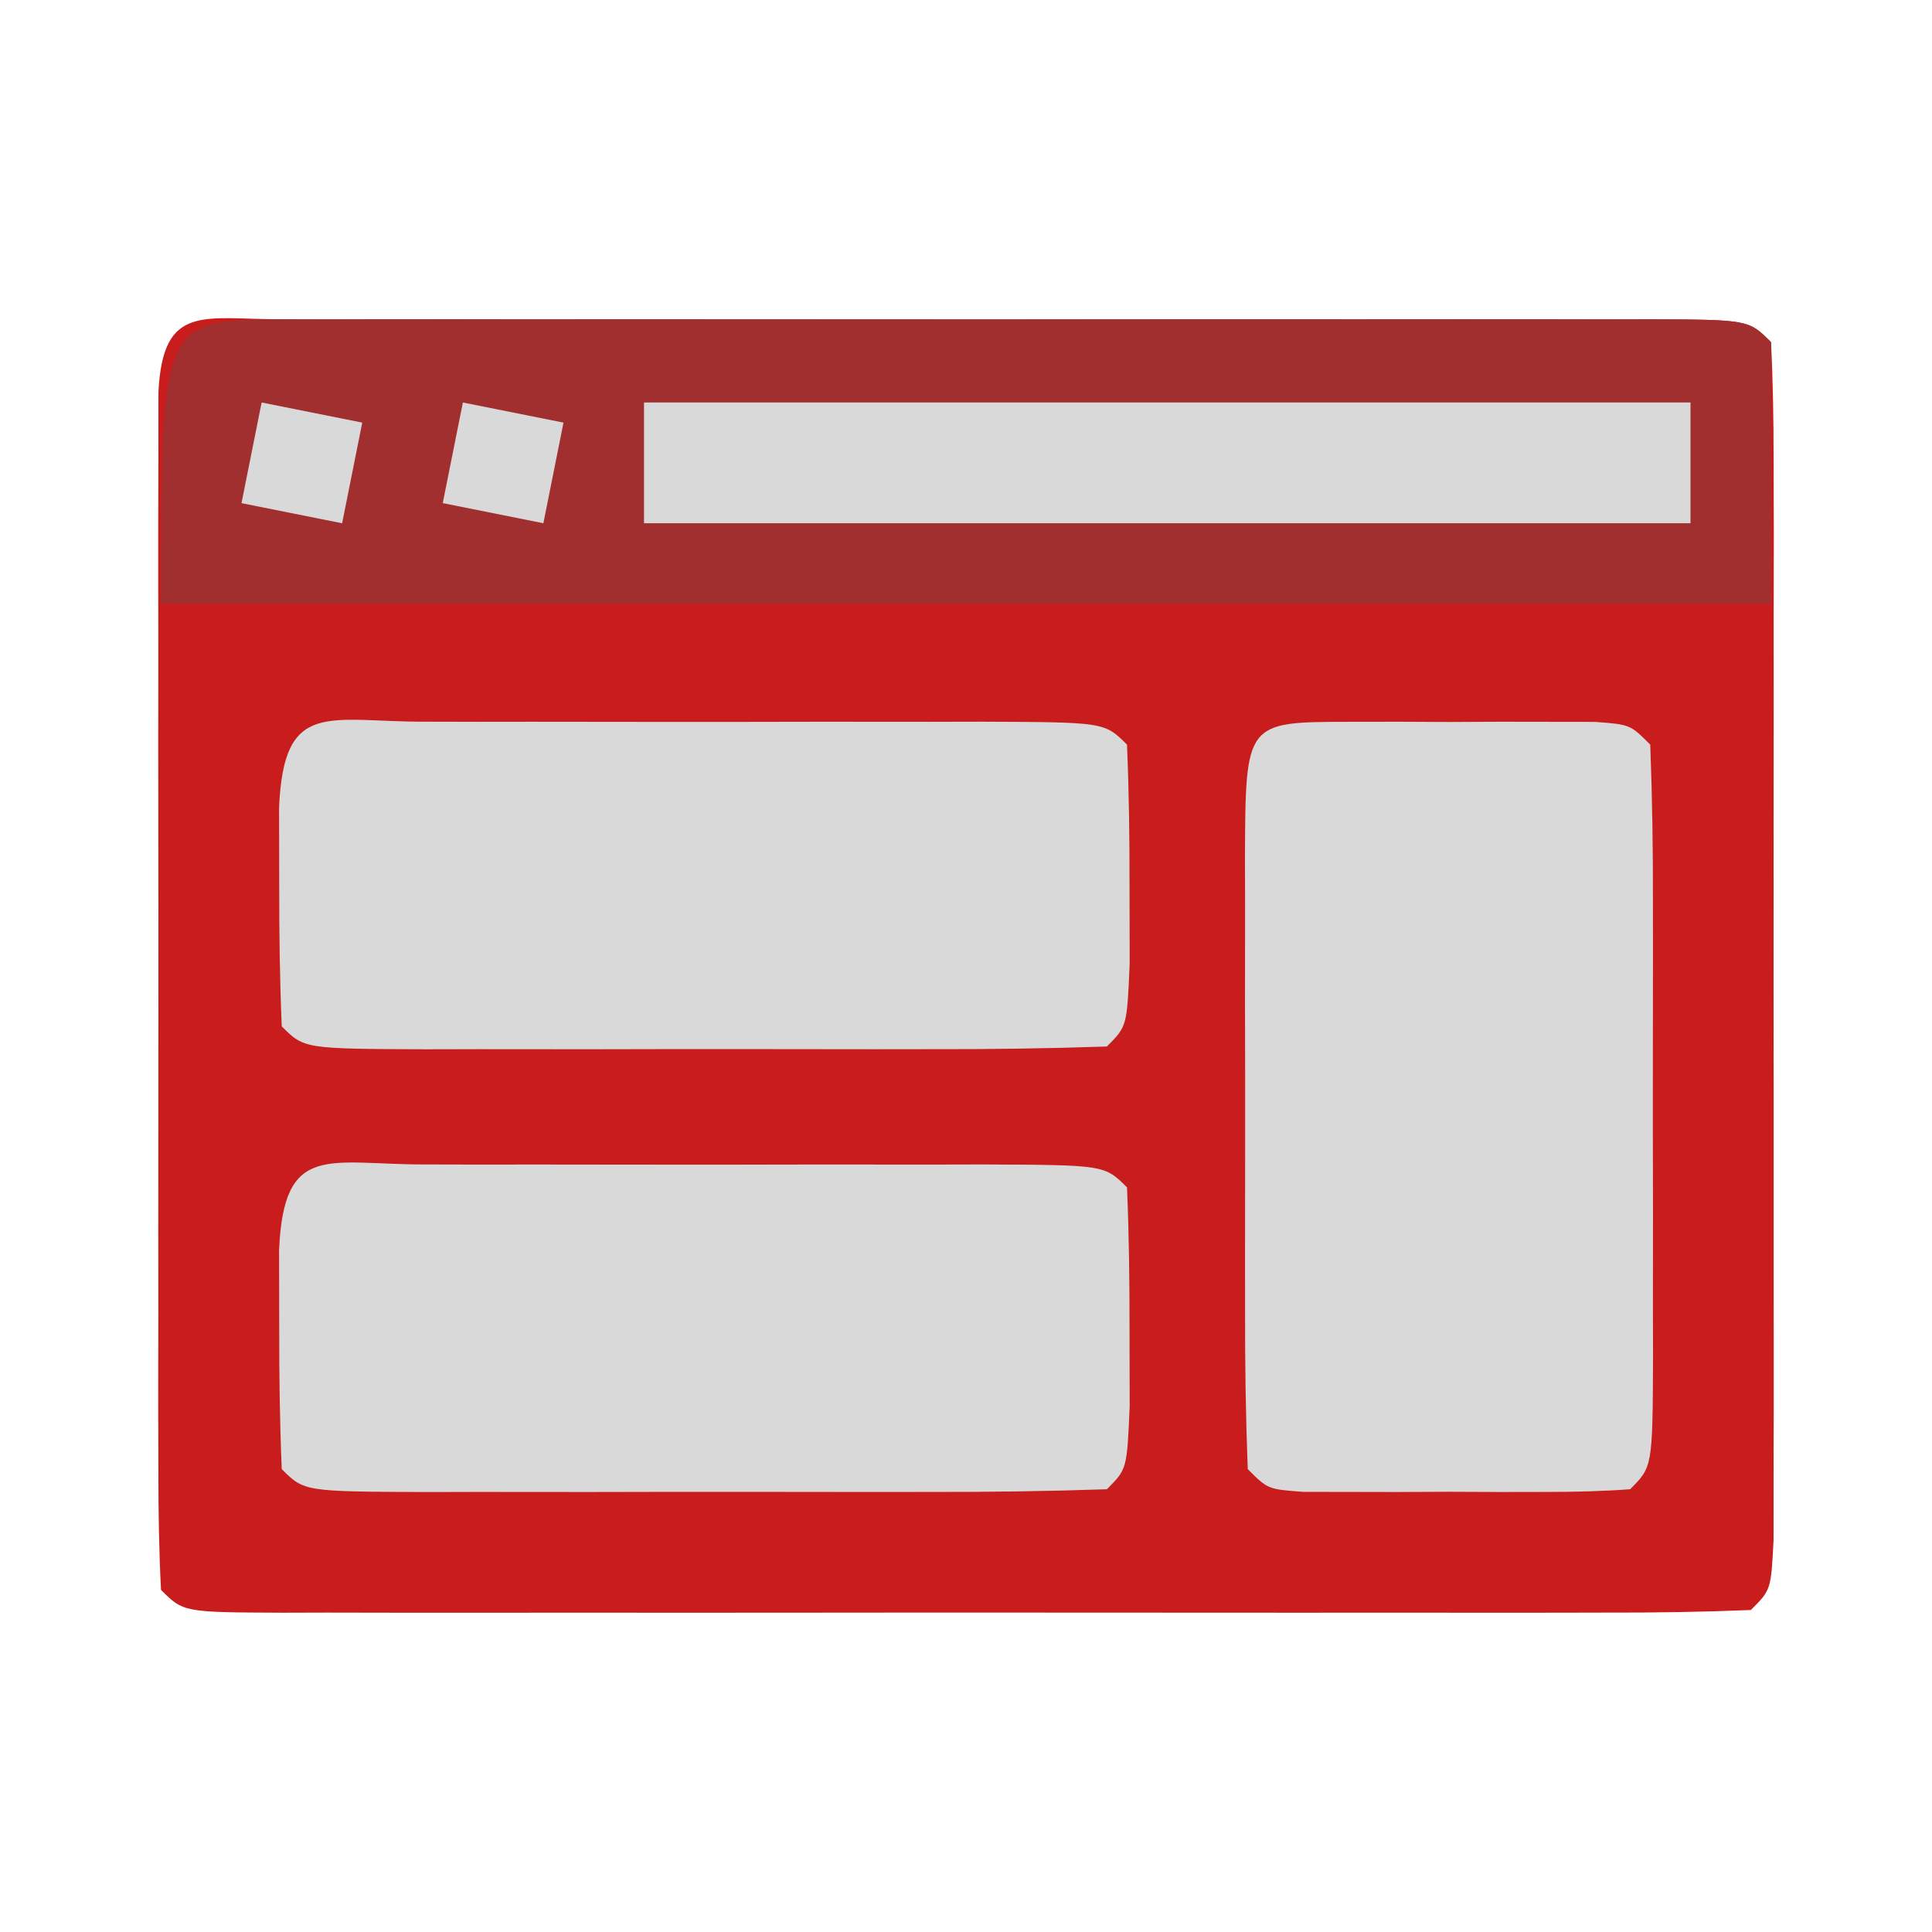
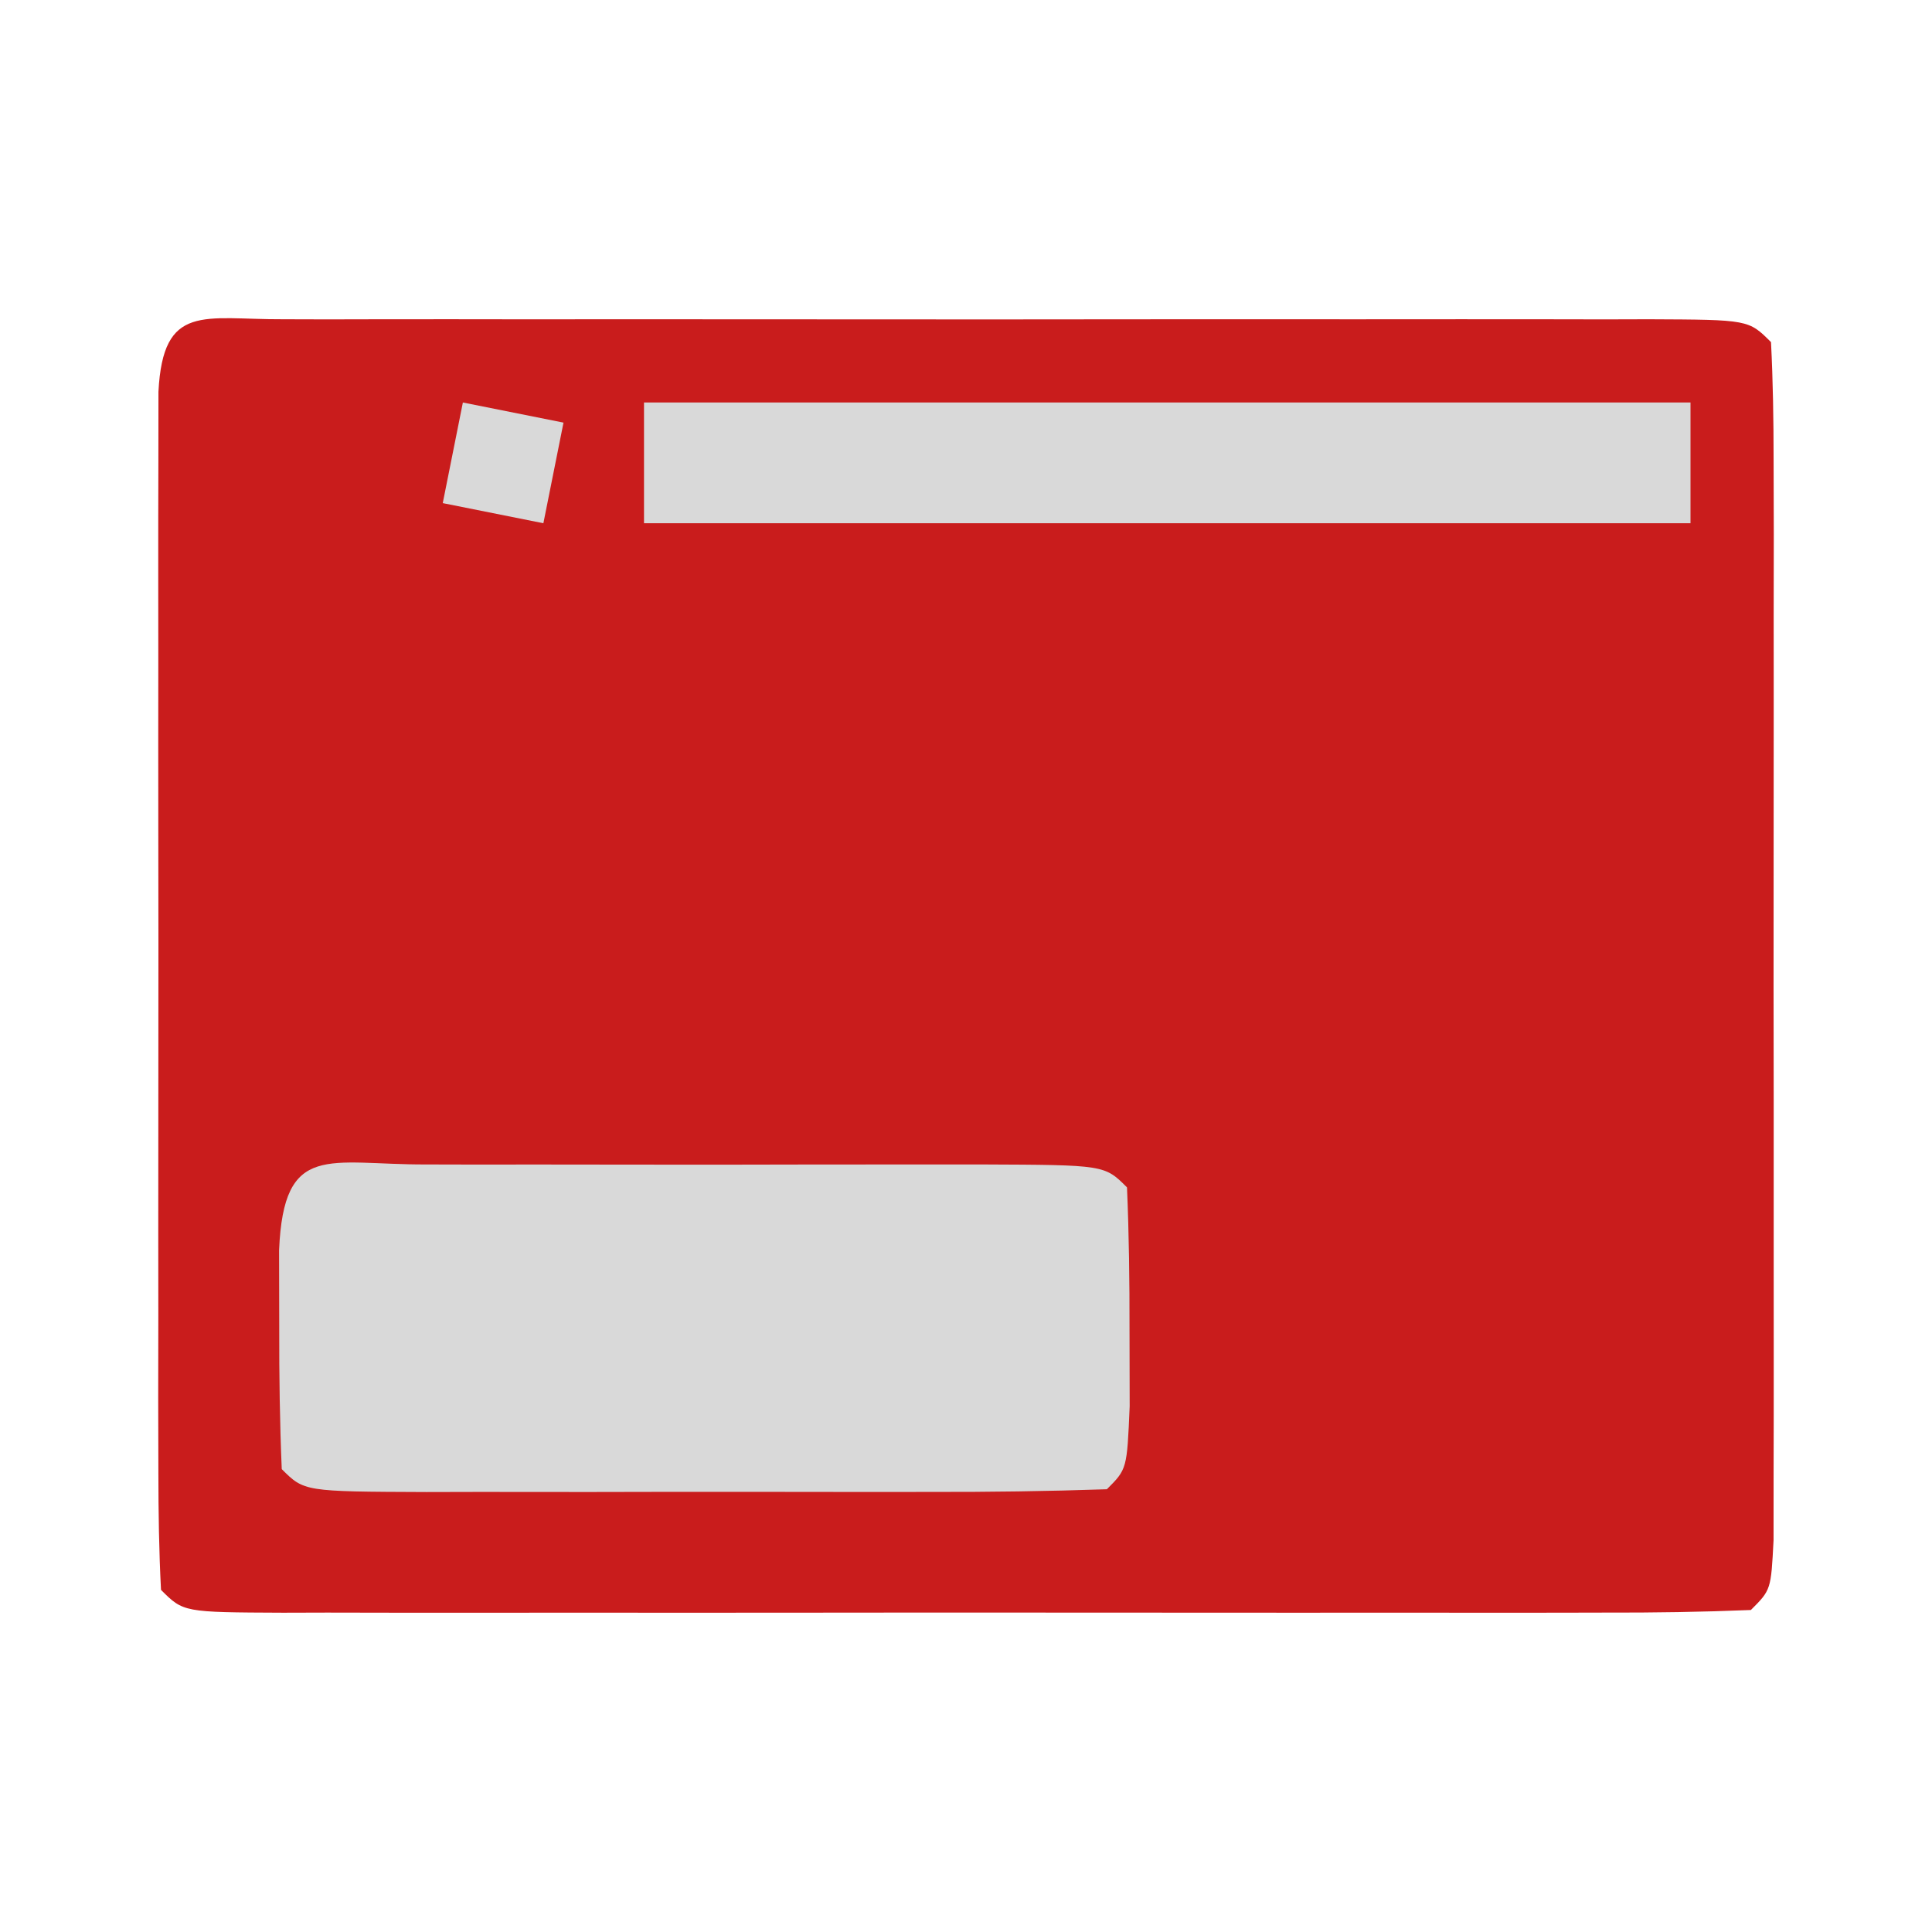
<svg xmlns="http://www.w3.org/2000/svg" version="1.1" width="96" height="96">
  <path d="M0 0 C1.086 0.003 1.086 0.003 2.195 0.006 C3.333 0.004 3.333 0.004 4.495 0.001 C7.018 -0.004 9.54 -0.001 12.062 0.003 C13.807 0.002 15.552 0.001 17.297 -0 C20.959 -0.002 24.62 0 28.282 0.005 C32.987 0.011 37.692 0.008 42.397 0.002 C46.001 -0.002 49.606 -0.001 53.211 0.002 C54.946 0.002 56.681 0.002 58.416 -0.001 C60.837 -0.003 63.258 0.001 65.679 0.006 C66.403 0.004 67.127 0.002 67.873 0 C72.822 0.021 72.822 0.021 73.937 1.136 C74.036 3.063 74.065 4.994 74.066 6.925 C74.069 8.163 74.072 9.401 74.076 10.676 C74.074 12.038 74.072 13.399 74.07 14.761 C74.07 16.147 74.071 17.533 74.072 18.919 C74.074 21.828 74.072 24.737 74.067 27.645 C74.061 31.381 74.065 35.118 74.071 38.854 C74.074 41.717 74.073 44.581 74.071 47.444 C74.07 48.822 74.071 50.2 74.073 51.578 C74.076 53.501 74.071 55.424 74.066 57.346 C74.065 58.443 74.065 59.539 74.064 60.668 C73.937 63.136 73.937 63.136 72.937 64.136 C70.508 64.236 68.108 64.272 65.679 64.265 C64.92 64.267 64.16 64.268 63.378 64.27 C60.856 64.275 58.334 64.272 55.812 64.268 C54.067 64.269 52.322 64.27 50.577 64.271 C46.915 64.273 43.253 64.271 39.591 64.266 C34.886 64.26 30.182 64.263 25.477 64.269 C21.872 64.273 18.268 64.272 14.663 64.269 C12.928 64.269 11.192 64.27 9.457 64.272 C7.036 64.274 4.615 64.271 2.195 64.265 C1.47 64.267 0.746 64.269 0 64.271 C-4.949 64.25 -4.949 64.25 -6.063 63.136 C-6.163 61.208 -6.191 59.277 -6.193 57.346 C-6.196 56.108 -6.199 54.87 -6.202 53.595 C-6.2 52.234 -6.198 50.872 -6.196 49.511 C-6.197 48.124 -6.198 46.738 -6.199 45.352 C-6.2 42.443 -6.198 39.534 -6.194 36.626 C-6.188 32.89 -6.191 29.153 -6.197 25.417 C-6.201 22.554 -6.2 19.69 -6.197 16.827 C-6.196 15.449 -6.197 14.071 -6.2 12.693 C-6.202 10.77 -6.198 8.847 -6.193 6.925 C-6.192 5.828 -6.191 4.732 -6.19 3.603 C-5.962 -0.829 -3.931 0.017 0 0 Z " fill="#C91C1C" transform="translate(14.063,15.864)" />
-   <path d="M0 0 C1.086 0.003 1.086 0.003 2.195 0.006 C3.333 0.004 3.333 0.004 4.495 0.001 C7.018 -0.004 9.54 -0.001 12.062 0.003 C13.807 0.002 15.552 0.001 17.297 -0 C20.959 -0.002 24.62 0 28.282 0.005 C32.987 0.011 37.692 0.008 42.397 0.002 C46.001 -0.002 49.606 -0.001 53.211 0.002 C54.946 0.002 56.681 0.002 58.416 -0.001 C60.837 -0.003 63.258 0.001 65.679 0.006 C66.403 0.004 67.127 0.002 67.873 0 C72.822 0.021 72.822 0.021 73.937 1.136 C73.937 5.426 73.937 9.716 73.937 14.136 C47.537 14.136 21.137 14.136 -6.063 14.136 C-6.063 0.026 -6.063 0.026 0 0 Z " fill="#A22F2F" transform="translate(14.063,15.864)" />
-   <path d="M0 0 C0.804 -0.001 1.609 -0.003 2.438 -0.004 C3.283 -0 4.129 0.004 5 0.008 C6.268 0.002 6.268 0.002 7.562 -0.004 C8.367 -0.003 9.171 -0.001 10 0 C10.742 0.001 11.485 0.002 12.25 0.003 C14 0.133 14 0.133 15 1.133 C15.101 3.787 15.14 6.415 15.133 9.07 C15.134 10.263 15.134 10.263 15.136 11.48 C15.136 13.165 15.135 14.85 15.13 16.534 C15.125 19.122 15.13 21.709 15.137 24.297 C15.136 25.93 15.135 27.563 15.133 29.195 C15.135 29.974 15.137 30.754 15.139 31.556 C15.115 37.018 15.115 37.018 14 38.133 C12.67 38.231 11.334 38.264 10 38.266 C9.196 38.267 8.391 38.268 7.562 38.27 C6.717 38.266 5.871 38.262 5 38.258 C4.154 38.262 3.309 38.266 2.438 38.27 C1.633 38.268 0.829 38.267 0 38.266 C-0.743 38.264 -1.485 38.263 -2.25 38.262 C-4 38.133 -4 38.133 -5 37.133 C-5.101 34.478 -5.14 31.85 -5.133 29.195 C-5.134 28.4 -5.135 27.605 -5.136 26.785 C-5.136 25.101 -5.135 23.416 -5.13 21.731 C-5.125 19.144 -5.13 16.556 -5.137 13.969 C-5.136 12.336 -5.135 10.703 -5.133 9.07 C-5.135 8.291 -5.137 7.512 -5.139 6.709 C-5.11 0.008 -5.11 0.008 0 0 Z " fill="#d9d9d9" transform="translate(67,35.867)" />
-   <path d="M0 0 C1.3 0.003 1.3 0.003 2.626 0.006 C3.51 0.005 4.394 0.004 5.305 0.003 C7.178 0.003 9.051 0.004 10.924 0.009 C13.801 0.014 16.679 0.009 19.556 0.002 C21.371 0.003 23.186 0.004 25.001 0.006 C25.868 0.004 26.735 0.002 27.627 0 C33.699 0.024 33.699 0.024 34.814 1.139 C34.913 3.471 34.943 5.805 34.939 8.139 C34.943 10.057 34.943 10.057 34.947 12.014 C34.814 15.139 34.814 15.139 33.814 16.139 C30.868 16.24 27.947 16.279 25.001 16.272 C23.675 16.273 23.675 16.273 22.322 16.275 C20.449 16.275 18.576 16.273 16.703 16.269 C13.826 16.264 10.949 16.269 8.072 16.276 C6.256 16.275 4.441 16.274 2.626 16.272 C1.76 16.274 0.893 16.276 0 16.278 C-6.071 16.254 -6.071 16.254 -7.186 15.139 C-7.285 12.807 -7.316 10.473 -7.311 8.139 C-7.314 6.86 -7.316 5.581 -7.319 4.264 C-7.088 -1.165 -4.869 0.019 0 0 Z " fill="#d9d9d9" transform="translate(21.186,57.861)" />
-   <path d="M0 0 C1.3 0.003 1.3 0.003 2.626 0.006 C3.51 0.005 4.394 0.004 5.305 0.003 C7.178 0.003 9.051 0.004 10.924 0.009 C13.801 0.014 16.679 0.009 19.556 0.002 C21.371 0.003 23.186 0.004 25.001 0.006 C25.868 0.004 26.735 0.002 27.627 0 C33.699 0.024 33.699 0.024 34.814 1.139 C34.913 3.471 34.943 5.805 34.939 8.139 C34.943 10.057 34.943 10.057 34.947 12.014 C34.814 15.139 34.814 15.139 33.814 16.139 C30.868 16.24 27.947 16.279 25.001 16.272 C23.675 16.273 23.675 16.273 22.322 16.275 C20.449 16.275 18.576 16.273 16.703 16.269 C13.826 16.264 10.949 16.269 8.072 16.276 C6.256 16.275 4.441 16.274 2.626 16.272 C1.76 16.274 0.893 16.276 0 16.278 C-6.071 16.254 -6.071 16.254 -7.186 15.139 C-7.285 12.807 -7.316 10.473 -7.311 8.139 C-7.314 6.86 -7.316 5.581 -7.319 4.264 C-7.088 -1.165 -4.869 0.019 0 0 Z " fill="#d9d9d9" transform="translate(21.186,35.861)" />
+   <path d="M0 0 C1.3 0.003 1.3 0.003 2.626 0.006 C3.51 0.005 4.394 0.004 5.305 0.003 C7.178 0.003 9.051 0.004 10.924 0.009 C13.801 0.014 16.679 0.009 19.556 0.002 C25.868 0.004 26.735 0.002 27.627 0 C33.699 0.024 33.699 0.024 34.814 1.139 C34.913 3.471 34.943 5.805 34.939 8.139 C34.943 10.057 34.943 10.057 34.947 12.014 C34.814 15.139 34.814 15.139 33.814 16.139 C30.868 16.24 27.947 16.279 25.001 16.272 C23.675 16.273 23.675 16.273 22.322 16.275 C20.449 16.275 18.576 16.273 16.703 16.269 C13.826 16.264 10.949 16.269 8.072 16.276 C6.256 16.275 4.441 16.274 2.626 16.272 C1.76 16.274 0.893 16.276 0 16.278 C-6.071 16.254 -6.071 16.254 -7.186 15.139 C-7.285 12.807 -7.316 10.473 -7.311 8.139 C-7.314 6.86 -7.316 5.581 -7.319 4.264 C-7.088 -1.165 -4.869 0.019 0 0 Z " fill="#d9d9d9" transform="translate(21.186,57.861)" />
  <path d="M0 0 C17.16 0 34.32 0 52 0 C52 1.98 52 3.96 52 6 C34.84 6 17.68 6 0 6 C0 4.02 0 2.04 0 0 Z " fill="#d9d9d9" transform="translate(32,20)" />
  <path d="M0 0 C1.65 0.33 3.3 0.66 5 1 C4.67 2.65 4.34 4.3 4 6 C2.35 5.67 0.7 5.34 -1 5 C-0.67 3.35 -0.34 1.7 0 0 Z " fill="#d9d9d9" transform="translate(23,20)" />
-   <path d="M0 0 C1.65 0.33 3.3 0.66 5 1 C4.67 2.65 4.34 4.3 4 6 C2.35 5.67 0.7 5.34 -1 5 C-0.67 3.35 -0.34 1.7 0 0 Z " fill="#d9d9d9" transform="translate(13,20)" />
</svg>